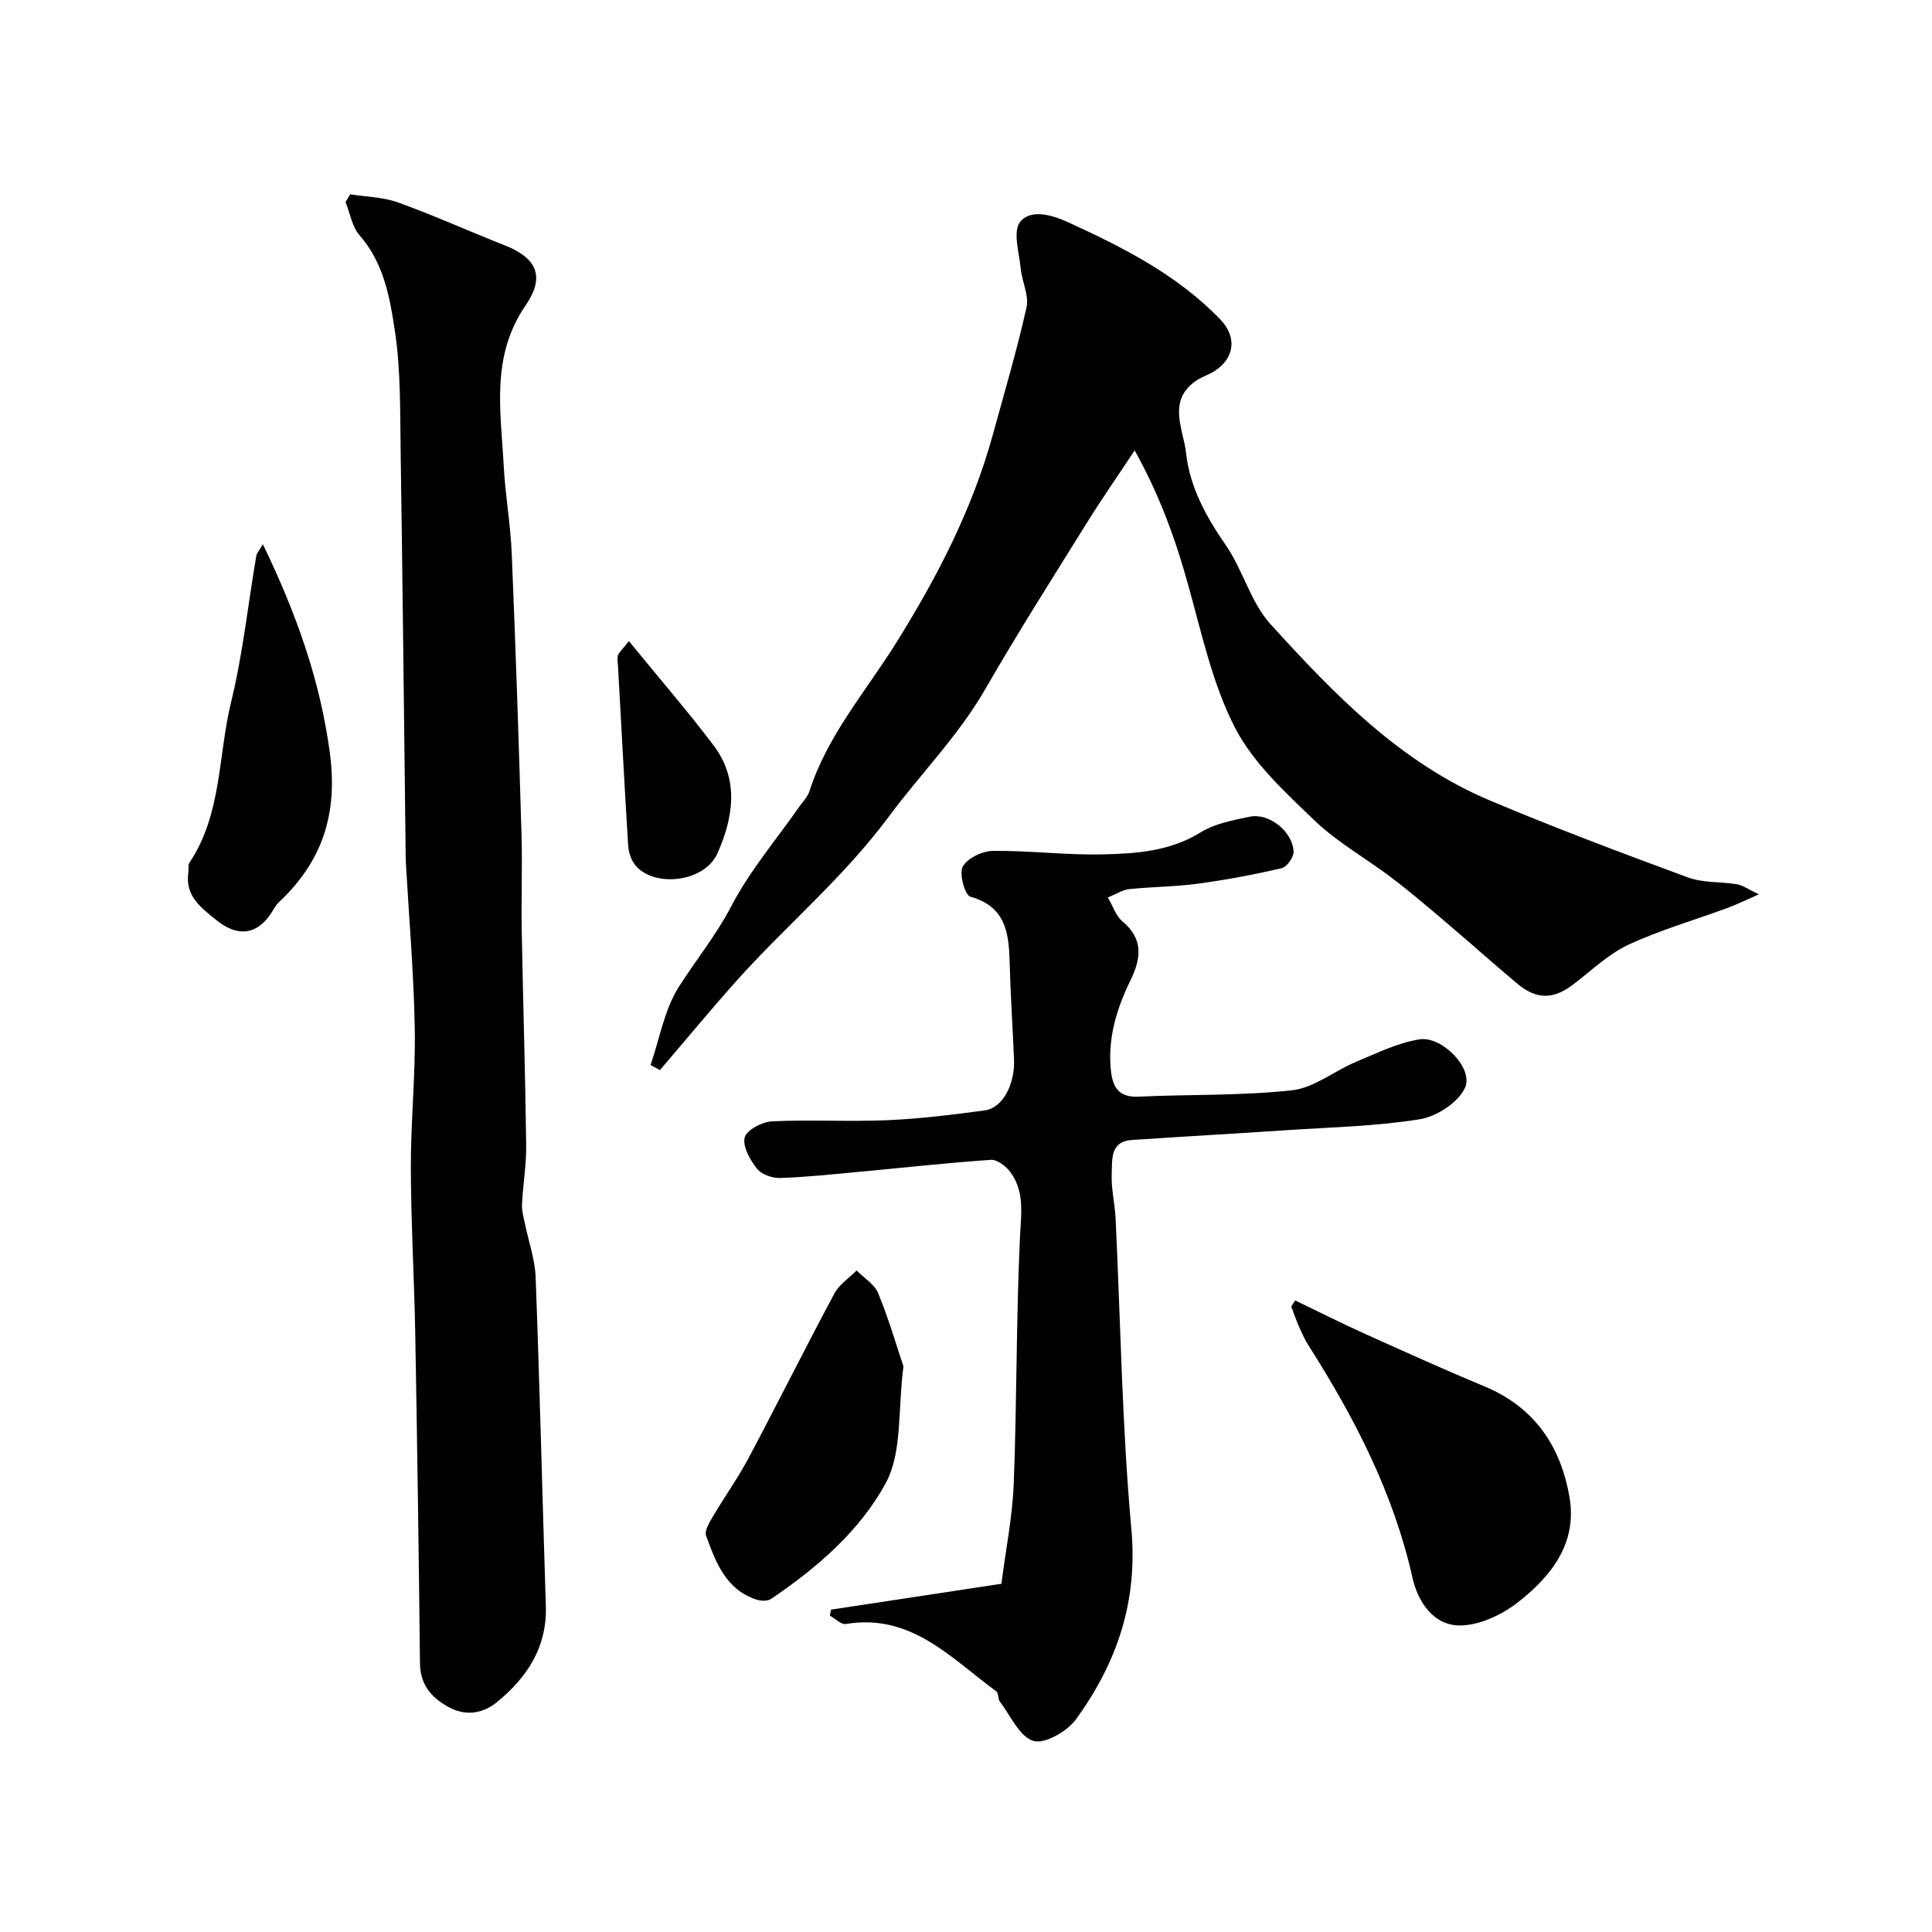
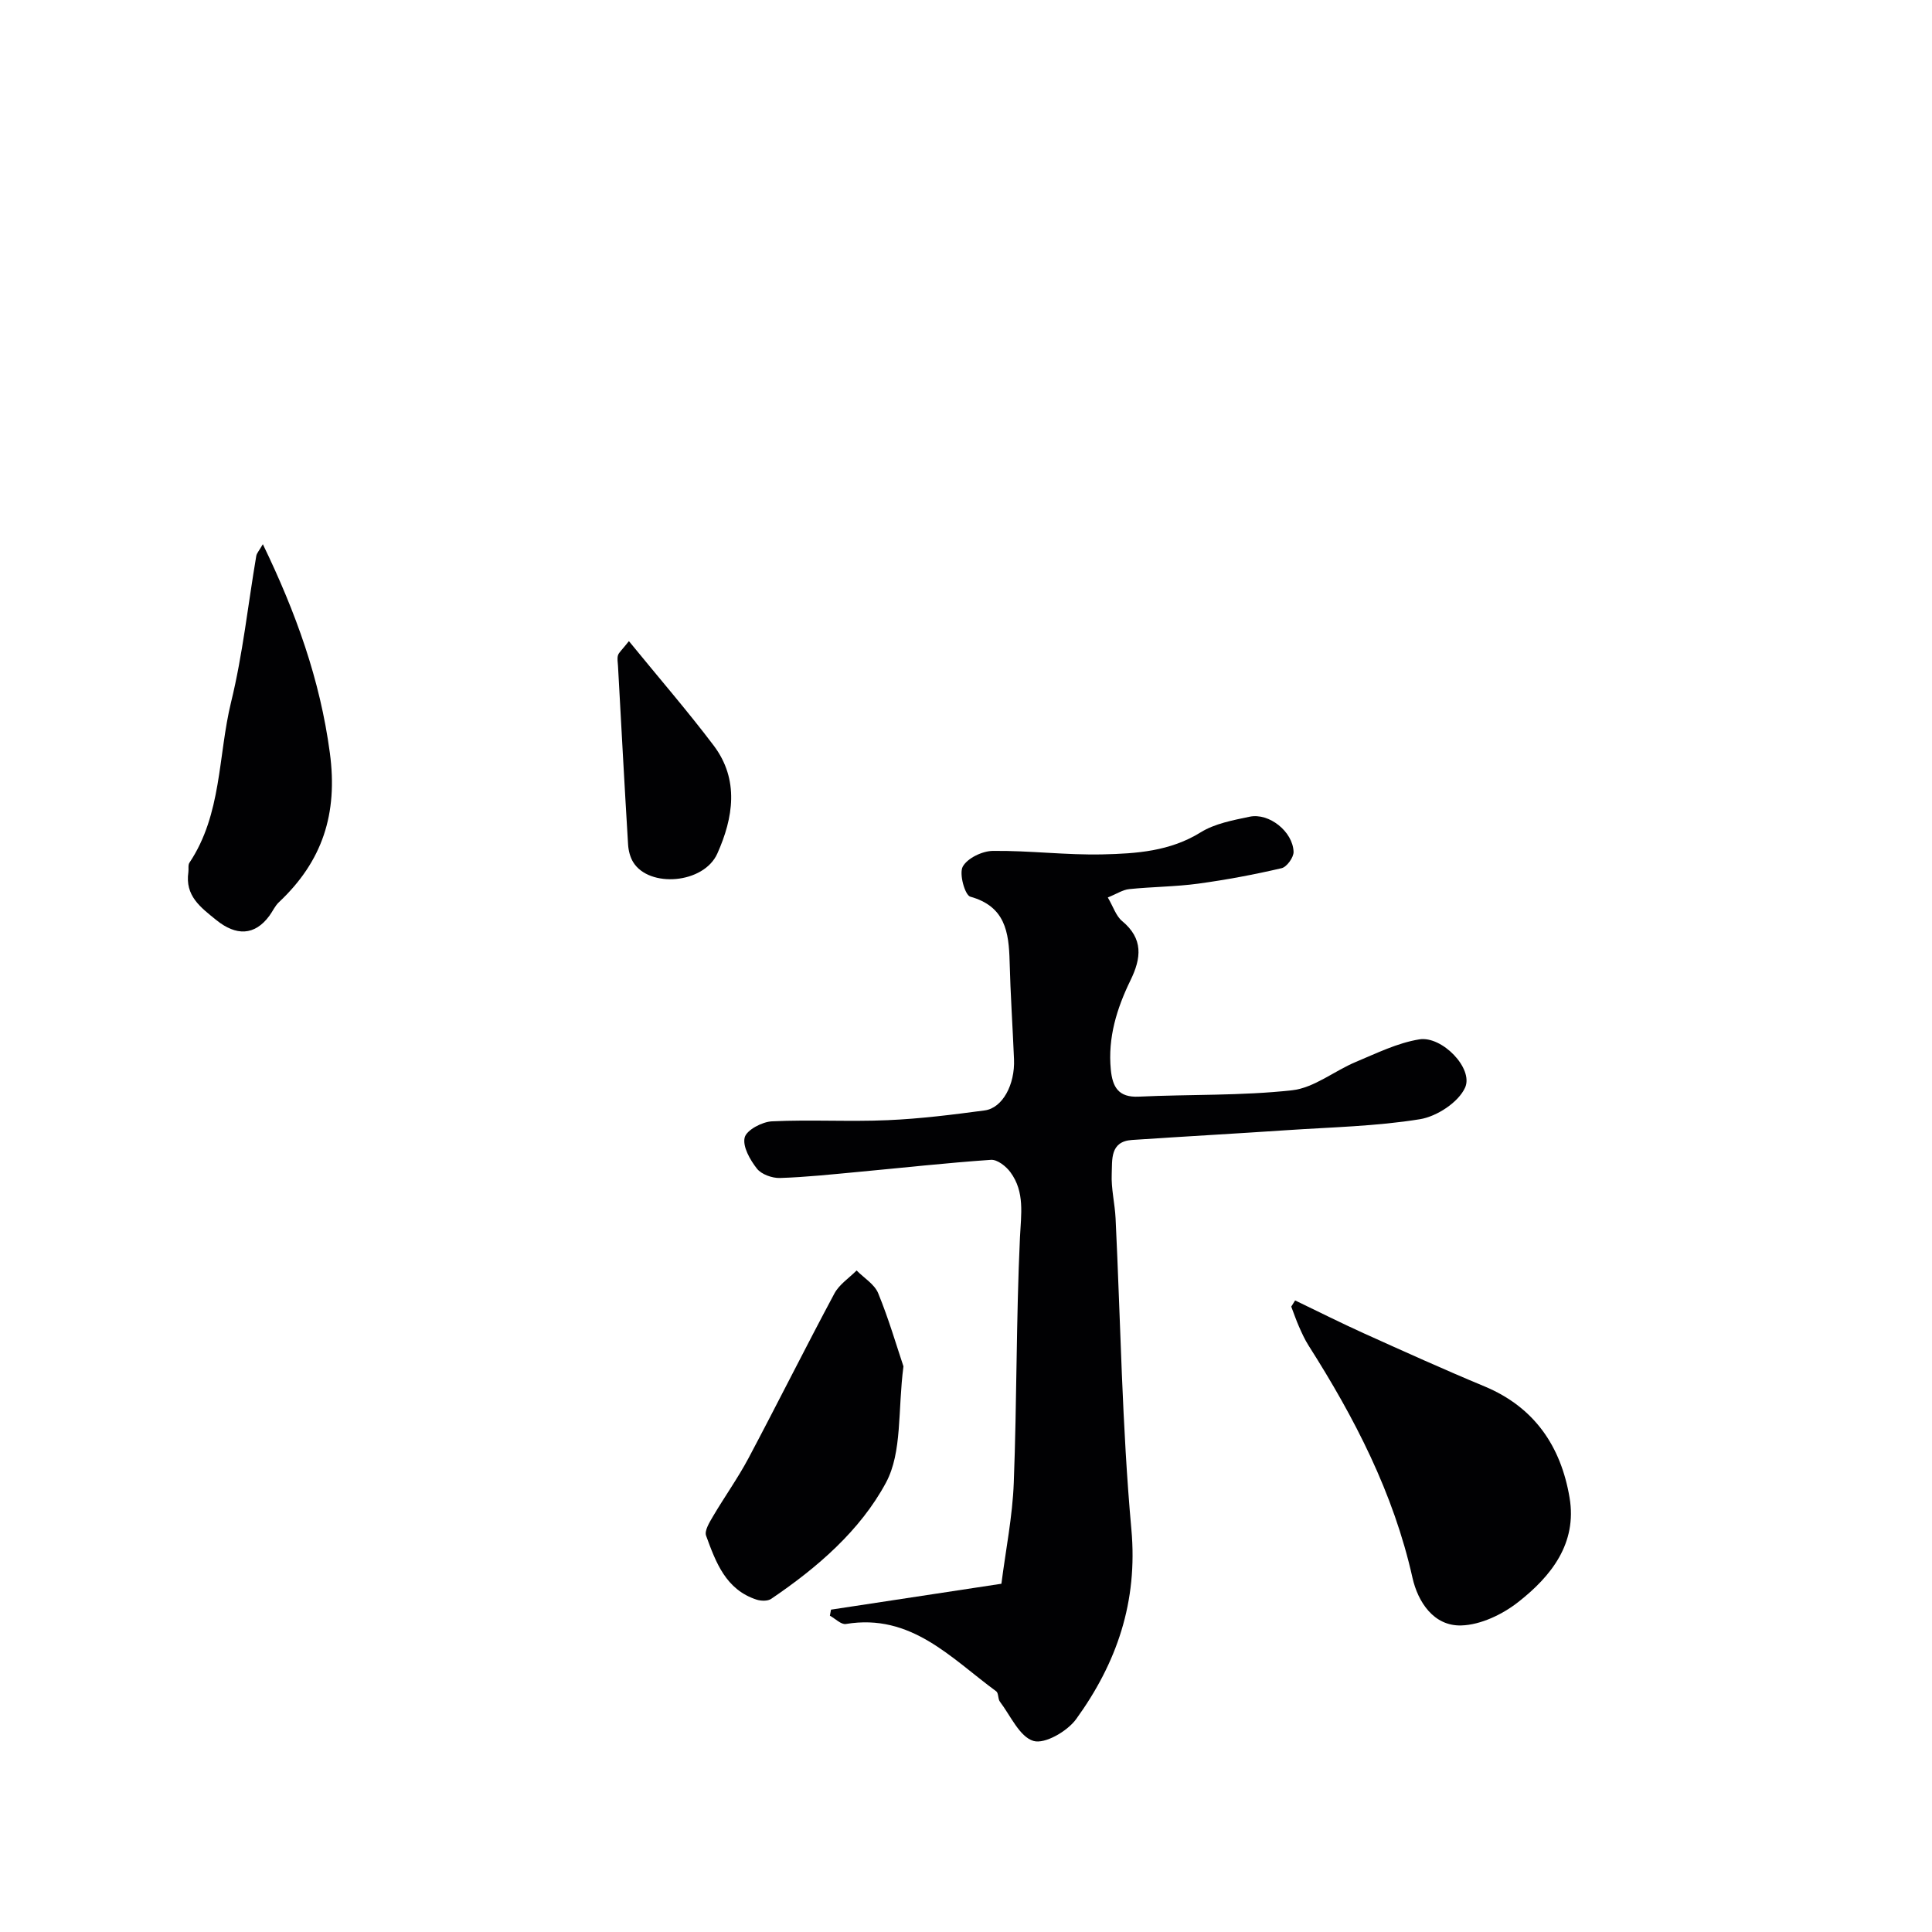
<svg xmlns="http://www.w3.org/2000/svg" enable-background="new 0 0 400 400" viewBox="0 0 400 400">
  <g fill="#010103">
-     <path d="m72.5 40.23c3.31.53 6.8.56 9.9 1.68 7.46 2.69 14.71 5.97 22.09 8.88 7.47 2.94 7.94 7.16 4.34 12.42-7.29 10.66-5.13 21.93-4.54 33.25.32 6.06 1.41 12.08 1.66 18.14.81 19.36 1.45 38.72 2.02 58.09.2 6.68-.07 13.38.05 20.06.27 14.76.74 29.52.92 44.29.05 4.1-.66 8.21-.87 12.33-.06 1.27.32 2.57.58 3.84.76 3.75 2.11 7.48 2.25 11.25.85 22.69 1.39 45.39 2.11 68.08.27 8.49-3.89 14.76-10.05 19.81-2.93 2.41-6.53 3.12-10.34.94-3.6-2.07-5.62-4.68-5.67-9.01-.25-22.76-.57-45.52-.98-68.28-.21-11.43-.88-22.86-.91-34.29-.02-9.62.99-19.24.81-28.85-.2-11.37-1.19-22.73-1.83-34.09-.05-.83-.05-1.66-.06-2.5-.33-27.59-.62-55.18-1.03-82.77-.13-8.29.04-16.68-1.17-24.84-1.04-6.94-2.27-14.14-7.31-19.91-1.57-1.79-1.99-4.58-2.93-6.91.33-.54.64-1.07.96-1.61z" />
-     <path d="m234.92 93.25c-3.53 5.34-6.88 10.14-9.96 15.1-7.06 11.35-14.24 22.64-20.91 34.23-5.62 9.78-13.53 17.71-20.12 26.6-9.3 12.54-21.12 22.37-31.36 33.8-5.44 6.07-10.63 12.38-15.94 18.57-.65-.35-1.29-.7-1.94-1.05 1.88-5.45 2.85-11.46 5.86-16.19 3.55-5.59 7.72-10.68 10.86-16.7 3.81-7.32 9.3-13.75 14.06-20.57.75-1.07 1.75-2.07 2.13-3.26 3.71-11.54 11.65-20.61 17.91-30.63 8.5-13.61 15.81-27.7 20.07-43.24 2.4-8.74 4.98-17.44 6.95-26.28.55-2.45-.94-5.31-1.2-8.01-.32-3.29-1.68-7.67-.13-9.66 2.11-2.72 6.52-1.51 9.84.01 11.49 5.25 22.71 10.92 31.63 20.19 3.49 3.63 2.97 8.05-1.34 10.75-1.1.69-2.39 1.07-3.48 1.78-6.35 4.13-2.82 10.15-2.28 15.15.76 6.94 4.11 13.11 8.18 18.97 3.57 5.13 5.16 11.85 9.26 16.37 13.19 14.55 26.93 28.76 45.52 36.58 13.49 5.68 27.19 10.84 40.93 15.9 3.13 1.16 6.79.85 10.17 1.42 1.18.2 2.25 1.01 4.52 2.08-2.82 1.24-4.6 2.12-6.46 2.81-6.87 2.53-13.96 4.56-20.57 7.64-4.2 1.96-7.71 5.42-11.48 8.27-4.03 3.05-7.53 3.1-11.46-.19-4.92-4.12-9.7-8.4-14.59-12.55-3.75-3.18-7.49-6.39-11.4-9.36-5.29-4.03-11.25-7.32-16-11.88-6.11-5.87-12.75-11.94-16.52-19.28-4.66-9.07-6.86-19.45-9.64-29.4-2.58-9.31-5.76-18.32-11.11-27.97z" />
    <path d="m229.36 185.81c1.14 1.95 1.7 3.84 2.96 4.88 4.42 3.67 3.99 7.66 1.73 12.28-2.82 5.79-4.71 11.86-4.07 18.47.35 3.59 1.55 5.81 5.78 5.61 10.59-.5 21.25-.16 31.75-1.32 4.55-.5 8.72-3.99 13.18-5.86 4.31-1.8 8.64-3.95 13.17-4.68 4.68-.76 11.26 6.02 9.47 9.99-1.38 3.05-5.85 5.97-9.34 6.54-9.07 1.47-18.35 1.65-27.55 2.27-10.7.72-21.4 1.31-32.09 2.03-4.59.31-4.05 4.14-4.18 6.99-.14 3.07.65 6.17.8 9.26 1.04 21.46 1.33 42.99 3.27 64.37 1.36 15-3.02 27.66-11.44 39.29-1.82 2.51-6.49 5.22-8.84 4.51-2.88-.87-4.73-5.22-6.94-8.13-.44-.58-.26-1.77-.76-2.14-9.36-6.87-17.62-16.19-31.13-13.94-.98.16-2.2-1.11-3.31-1.72.08-.42.15-.83.23-1.25 11.49-1.75 22.98-3.49 35.28-5.36.9-7.04 2.3-13.95 2.56-20.89.65-16.92.49-33.87 1.28-50.78.23-4.83 1.04-9.43-1.97-13.53-.9-1.23-2.72-2.66-4.03-2.57-9.17.63-18.31 1.65-27.46 2.5-5.4.5-10.81 1.09-16.23 1.26-1.61.05-3.84-.75-4.77-1.94-1.42-1.81-3-4.58-2.53-6.45.39-1.54 3.6-3.24 5.64-3.34 7.98-.38 16 .11 23.98-.24 6.71-.29 13.41-1.13 20.07-2.02 3.68-.49 6.29-5.32 6.07-10.6-.28-6.75-.74-13.5-.91-20.26-.16-6.06-.91-11.38-8.13-13.39-1.13-.31-2.37-4.78-1.57-6.23.97-1.75 4.04-3.23 6.23-3.25 7.59-.09 15.19.9 22.77.72 6.95-.16 13.92-.63 20.25-4.56 2.93-1.82 6.68-2.51 10.15-3.24 4.02-.84 8.94 3.08 9.09 7.26.04 1.15-1.4 3.15-2.48 3.4-5.7 1.33-11.47 2.41-17.26 3.2-4.72.64-9.53.64-14.27 1.13-1.35.13-2.61.99-4.45 1.73z" />
    <path d="m268.14 269.24c4.75 2.28 9.45 4.65 14.25 6.82 8.29 3.74 16.58 7.49 24.97 10.98 10.36 4.32 15.81 12.43 17.6 23.02 1.6 9.48-3.8 16.28-10.63 21.63-3.26 2.56-7.76 4.72-11.77 4.84-5.74.18-9-4.89-10.12-9.86-3.92-17.55-11.99-33.12-21.52-48.1-.79-1.24-1.4-2.6-1.99-3.94s-1.06-2.74-1.59-4.11c.28-.43.54-.86.8-1.28z" />
    <path d="m187.05 282.89c-1.19 9.11-.23 17.75-3.61 24.06-5.33 9.93-14.25 17.63-23.78 24.08-.72.49-2.1.45-3.01.16-6.38-2.07-8.45-7.73-10.46-13.24-.38-1.03.7-2.76 1.42-3.99 2.39-4.06 5.15-7.91 7.36-12.06 6.01-11.32 11.73-22.79 17.78-34.09 1-1.88 3.04-3.2 4.6-4.77 1.53 1.55 3.7 2.84 4.47 4.71 2.2 5.37 3.83 10.98 5.23 15.14z" />
    <path d="m54.42 112.67c6.87 14.22 11.84 28.04 13.87 43.19 1.7 12.66-1.55 22.48-10.55 30.94-.81.76-1.28 1.87-1.95 2.78-3.08 4.21-6.95 4.18-10.98.93-3.36-2.71-6.52-5.05-5.81-9.94.09-.65-.1-1.47.22-1.95 6.73-10.07 5.91-22.13 8.62-33.24 2.43-9.93 3.5-20.18 5.22-30.29.1-.57.6-1.09 1.36-2.42z" />
    <path d="m130.21 132.74c6.29 7.71 12.15 14.47 17.54 21.6 5.37 7.11 4.05 15.03.77 22.37-2.81 6.29-14.11 7.16-17.42 1.8-.64-1.04-.98-2.39-1.06-3.62-.75-12.33-1.41-24.67-2.09-37.01-.04-.74-.2-1.52-.01-2.19.18-.6.78-1.06 2.27-2.95z" />
  </g>
</svg>